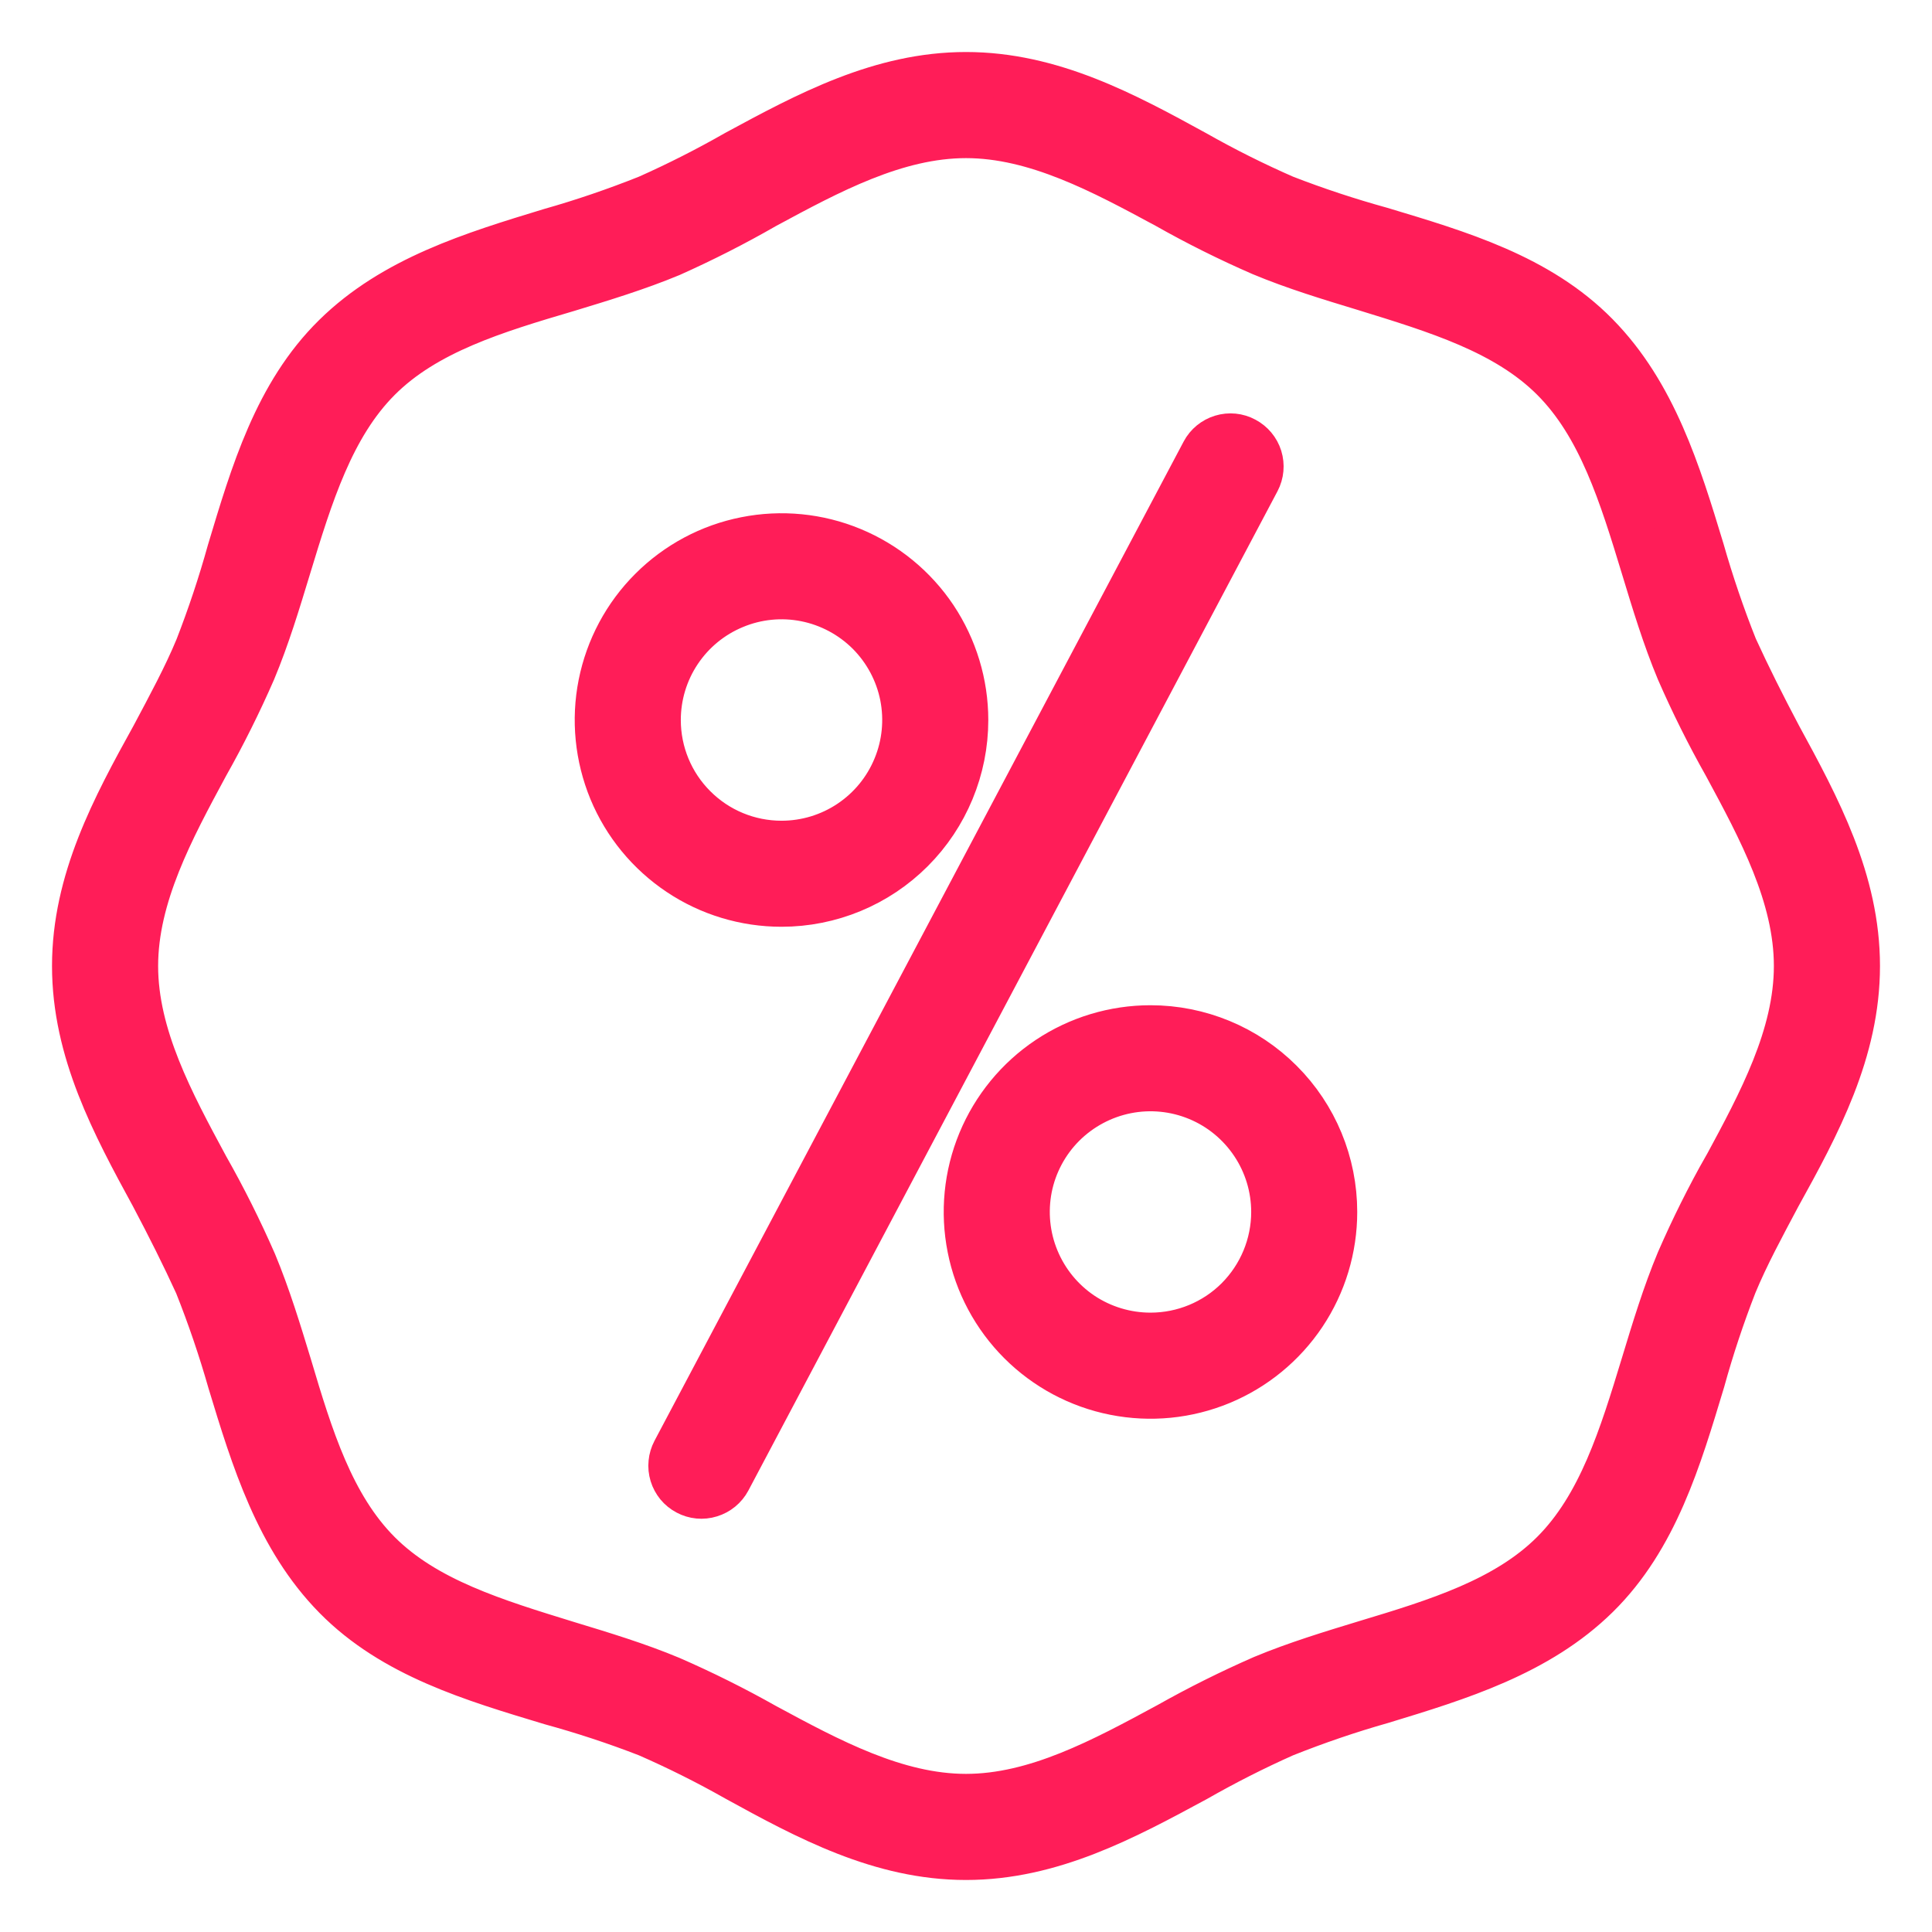
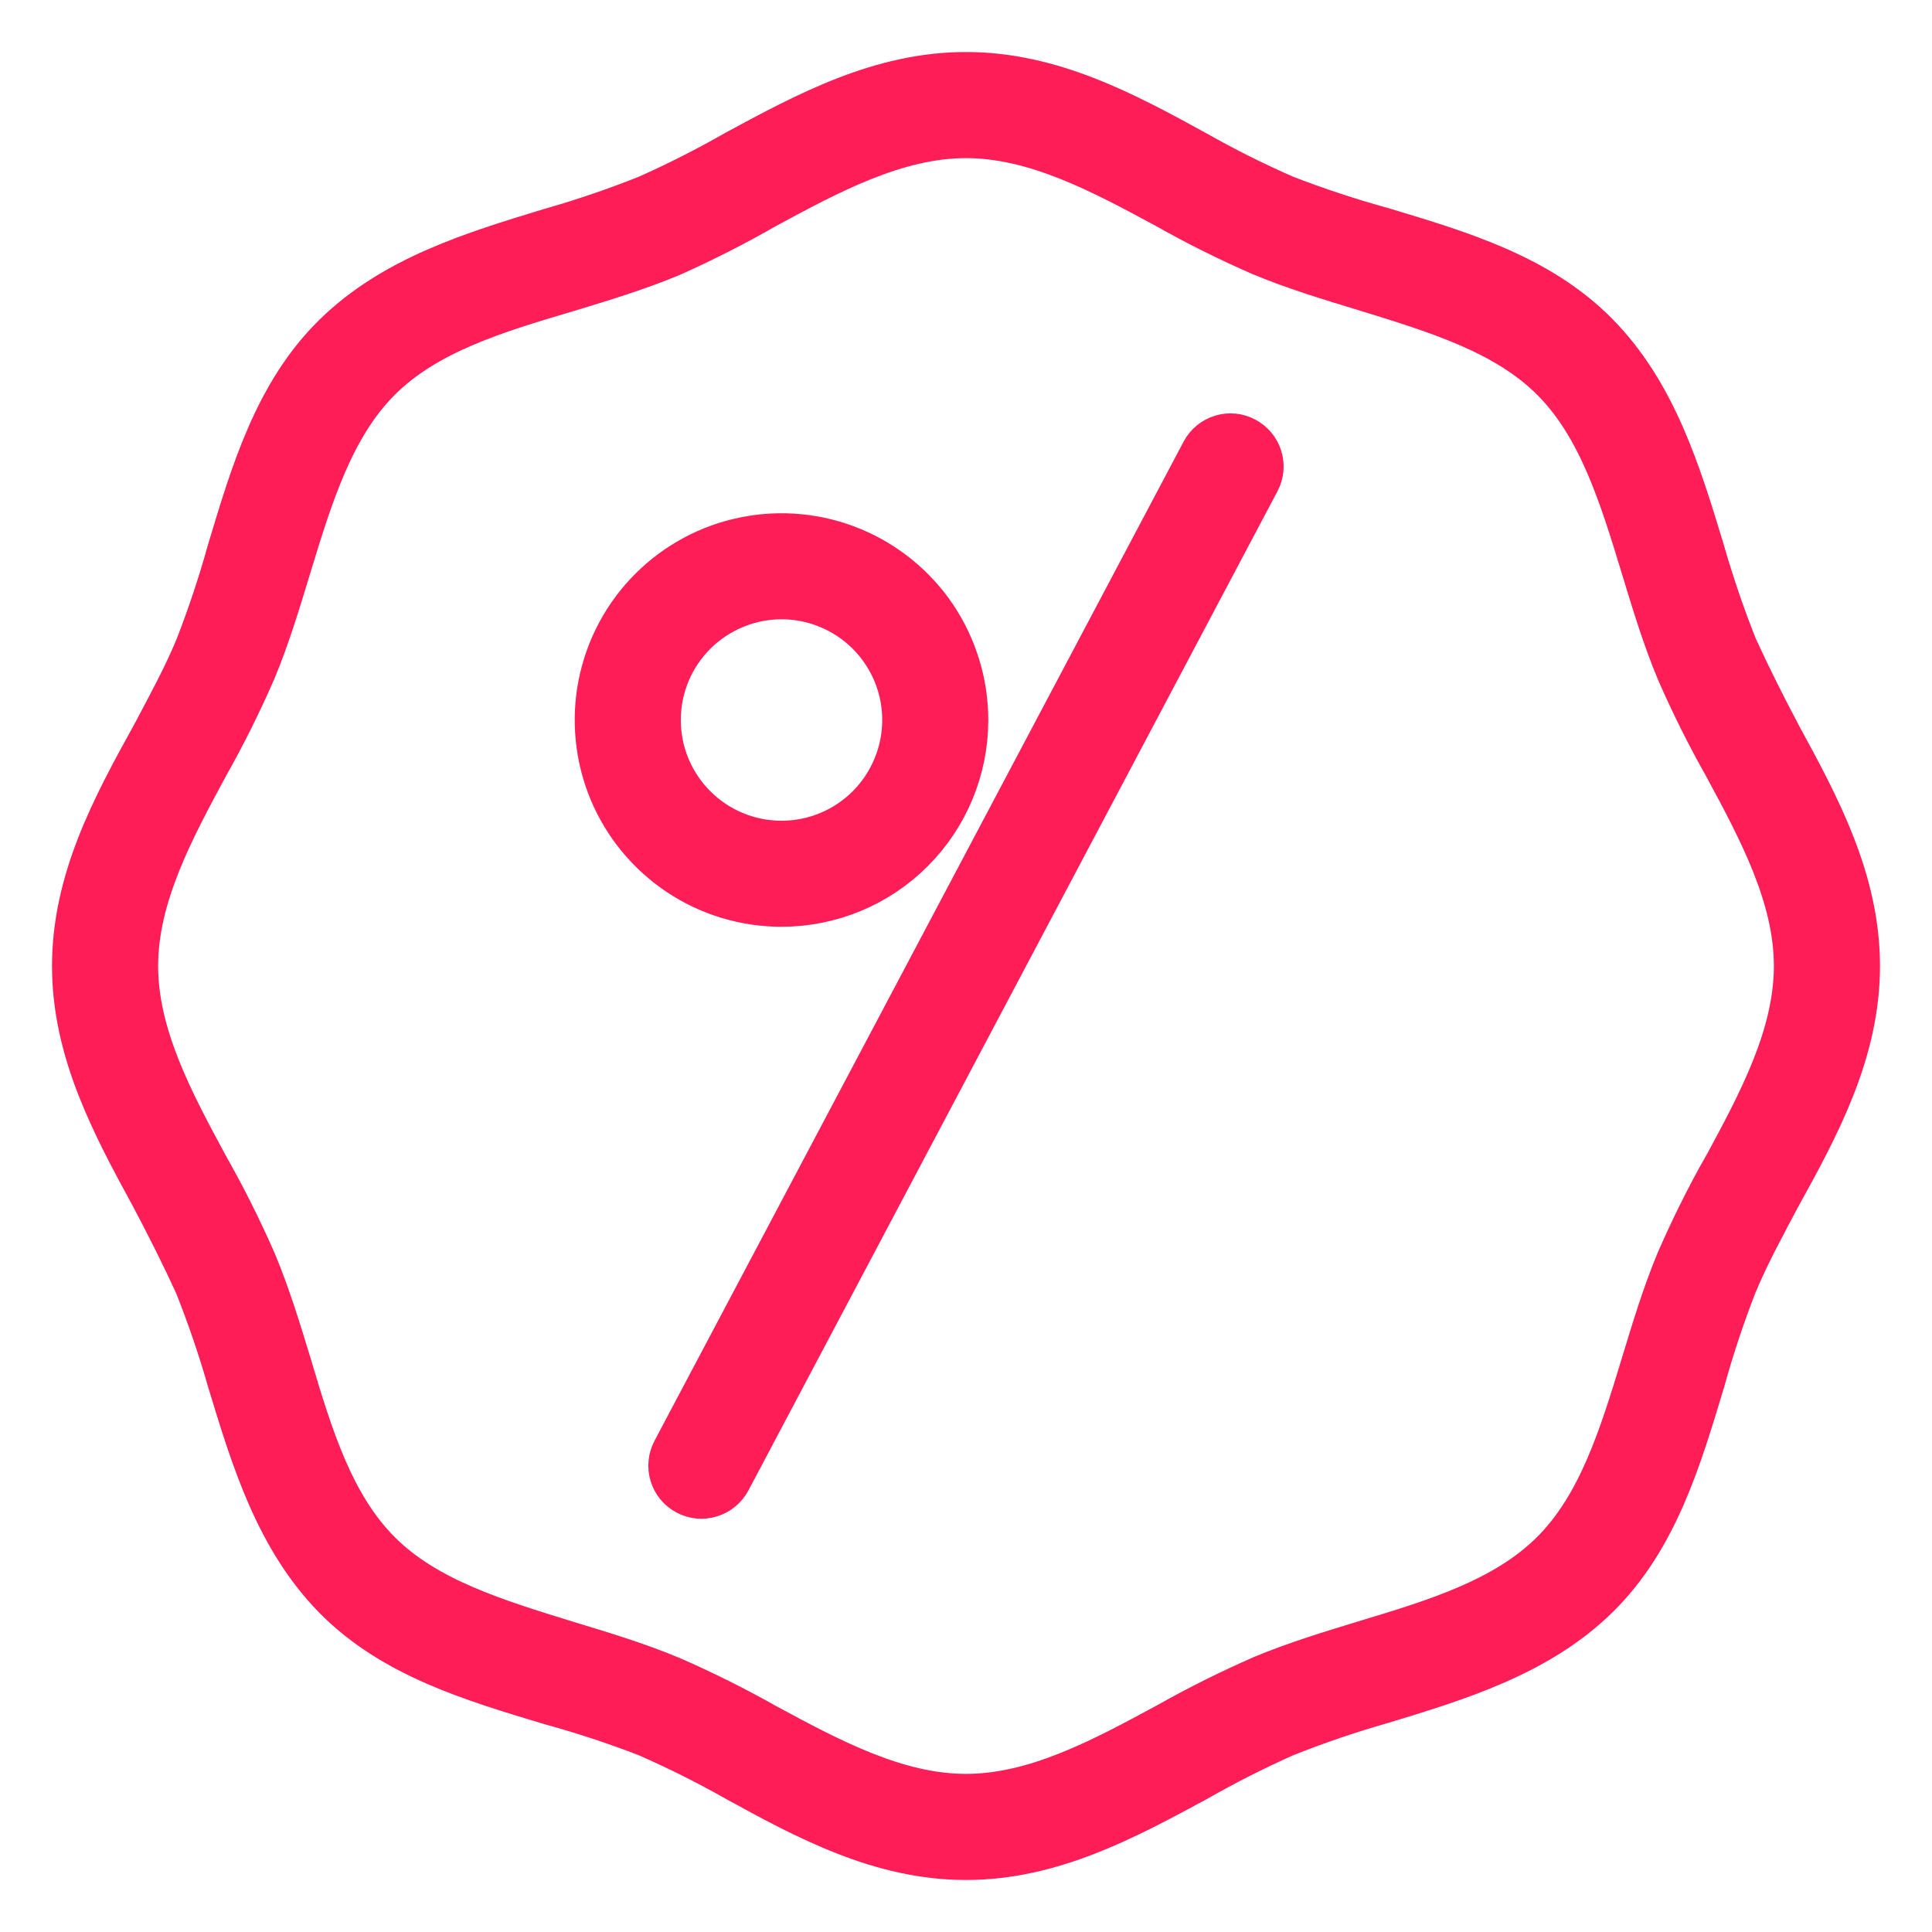
<svg xmlns="http://www.w3.org/2000/svg" width="26" height="26" viewBox="0 0 26 26" fill="none">
  <path d="M23.945 9.905C23.726 9.491 23.531 9.102 23.353 8.713C23.182 8.284 23.033 7.846 22.906 7.401C22.592 6.367 22.265 5.295 21.487 4.505C20.709 3.714 19.633 3.4 18.59 3.086C18.149 2.964 17.714 2.821 17.287 2.655C16.88 2.477 16.482 2.278 16.095 2.059C15.139 1.534 14.15 1 13 1C11.85 1 10.861 1.534 9.905 2.051C9.518 2.272 9.12 2.474 8.713 2.655C8.284 2.826 7.846 2.976 7.401 3.102C6.367 3.417 5.295 3.743 4.505 4.521C3.714 5.299 3.4 6.375 3.086 7.418C2.964 7.857 2.82 8.289 2.655 8.713C2.494 9.102 2.283 9.491 2.063 9.905C1.534 10.861 1 11.85 1 13C1 14.15 1.534 15.139 2.055 16.095C2.274 16.509 2.469 16.898 2.647 17.287C2.818 17.716 2.967 18.154 3.094 18.599C3.408 19.633 3.735 20.705 4.513 21.495C5.291 22.285 6.367 22.6 7.41 22.915C7.851 23.036 8.286 23.179 8.713 23.345C9.12 23.523 9.518 23.722 9.905 23.941C10.861 24.466 11.85 25 13 25C14.15 25 15.139 24.466 16.095 23.949C16.482 23.728 16.88 23.526 17.287 23.345C17.716 23.174 18.154 23.024 18.599 22.898C19.633 22.583 20.705 22.257 21.495 21.479C22.285 20.701 22.6 19.625 22.915 18.582C23.036 18.143 23.18 17.711 23.345 17.287C23.506 16.898 23.717 16.509 23.937 16.095C24.466 15.139 25 14.15 25 13C25 11.85 24.466 10.861 23.945 9.905ZM23.221 15.698C22.988 16.11 22.777 16.534 22.588 16.968C22.401 17.415 22.257 17.891 22.116 18.355C21.818 19.335 21.532 20.262 20.899 20.895C20.266 21.528 19.339 21.814 18.379 22.103C17.916 22.244 17.44 22.389 16.993 22.575C16.559 22.765 16.135 22.976 15.723 23.208C14.837 23.688 13.939 24.172 13 24.172C12.061 24.172 11.163 23.688 10.298 23.221C9.885 22.988 9.461 22.777 9.028 22.588C8.581 22.401 8.105 22.257 7.641 22.116C6.661 21.814 5.734 21.532 5.101 20.899C4.468 20.266 4.182 19.339 3.897 18.379C3.756 17.916 3.611 17.44 3.425 16.993C3.232 16.552 3.017 16.121 2.779 15.702C2.312 14.837 1.828 13.939 1.828 13C1.828 12.061 2.312 11.163 2.779 10.298C3.012 9.885 3.223 9.461 3.412 9.028C3.599 8.581 3.743 8.105 3.884 7.641C4.182 6.661 4.468 5.734 5.101 5.101C5.734 4.468 6.661 4.186 7.641 3.897C8.105 3.756 8.581 3.611 9.028 3.425C9.462 3.231 9.886 3.016 10.298 2.779C11.163 2.312 12.061 1.828 13 1.828C13.939 1.828 14.837 2.312 15.702 2.779C16.114 3.012 16.538 3.223 16.972 3.412C17.419 3.599 17.895 3.743 18.359 3.884C19.339 4.186 20.266 4.468 20.899 5.101C21.532 5.734 21.818 6.661 22.116 7.641C22.257 8.105 22.401 8.581 22.588 9.028C22.777 9.461 22.988 9.885 23.221 10.298C23.688 11.163 24.172 12.061 24.172 13C24.172 13.939 23.688 14.837 23.221 15.702V15.698Z" fill="#FF1D58" stroke="#FF1D58" stroke-width="0.6" />
  <path d="M16.753 5.912C16.657 5.86 16.544 5.849 16.439 5.881C16.334 5.913 16.246 5.985 16.195 6.081L9.073 19.53C9.048 19.578 9.032 19.63 9.027 19.684C9.021 19.739 9.027 19.793 9.043 19.846C9.059 19.898 9.085 19.946 9.119 19.988C9.154 20.03 9.197 20.065 9.245 20.09C9.342 20.142 9.456 20.153 9.561 20.12C9.666 20.088 9.754 20.016 9.806 19.919L16.927 6.47C16.978 6.373 16.988 6.26 16.956 6.155C16.923 6.05 16.85 5.963 16.753 5.912V5.912Z" fill="#FF1D58" stroke="#FF1D58" stroke-width="0.6" />
  <path d="M13 9.69C13 9.199 12.854 8.719 12.582 8.31C12.309 7.902 11.921 7.584 11.467 7.396C11.014 7.208 10.514 7.159 10.033 7.255C9.551 7.35 9.109 7.587 8.762 7.934C8.414 8.281 8.178 8.724 8.082 9.205C7.986 9.687 8.036 10.186 8.223 10.64C8.411 11.094 8.73 11.481 9.138 11.754C9.546 12.027 10.026 12.172 10.517 12.172C11.176 12.172 11.807 11.911 12.273 11.445C12.738 10.98 13 10.348 13 9.69ZM8.862 9.69C8.862 9.362 8.959 9.042 9.141 8.77C9.323 8.498 9.581 8.286 9.884 8.161C10.186 8.035 10.519 8.002 10.84 8.066C11.161 8.13 11.456 8.288 11.688 8.519C11.919 8.751 12.077 9.046 12.141 9.367C12.204 9.688 12.172 10.021 12.046 10.323C11.921 10.626 11.709 10.884 11.437 11.066C11.165 11.248 10.845 11.345 10.517 11.345C10.078 11.345 9.657 11.171 9.347 10.86C9.036 10.55 8.862 10.129 8.862 9.69Z" fill="#FF1D58" stroke="#FF1D58" stroke-width="0.6" />
-   <path d="M15.483 13.828C14.992 13.828 14.512 13.973 14.103 14.246C13.695 14.519 13.377 14.907 13.189 15.36C13.001 15.814 12.952 16.313 13.048 16.795C13.143 17.276 13.38 17.719 13.727 18.066C14.074 18.413 14.517 18.65 14.998 18.745C15.48 18.841 15.979 18.792 16.433 18.604C16.887 18.416 17.274 18.098 17.547 17.69C17.82 17.281 17.965 16.801 17.965 16.31C17.965 15.652 17.704 15.02 17.238 14.555C16.773 14.089 16.141 13.828 15.483 13.828ZM15.483 17.965C15.155 17.965 14.835 17.868 14.563 17.687C14.291 17.505 14.079 17.246 13.954 16.944C13.828 16.641 13.796 16.308 13.859 15.987C13.923 15.666 14.081 15.371 14.312 15.14C14.544 14.909 14.839 14.751 15.16 14.687C15.481 14.623 15.814 14.656 16.116 14.781C16.419 14.906 16.677 15.119 16.859 15.391C17.041 15.663 17.138 15.983 17.138 16.31C17.138 16.749 16.963 17.17 16.653 17.481C16.343 17.791 15.922 17.965 15.483 17.965Z" fill="#FF1D58" stroke="#FF1D58" stroke-width="0.6" />
</svg>